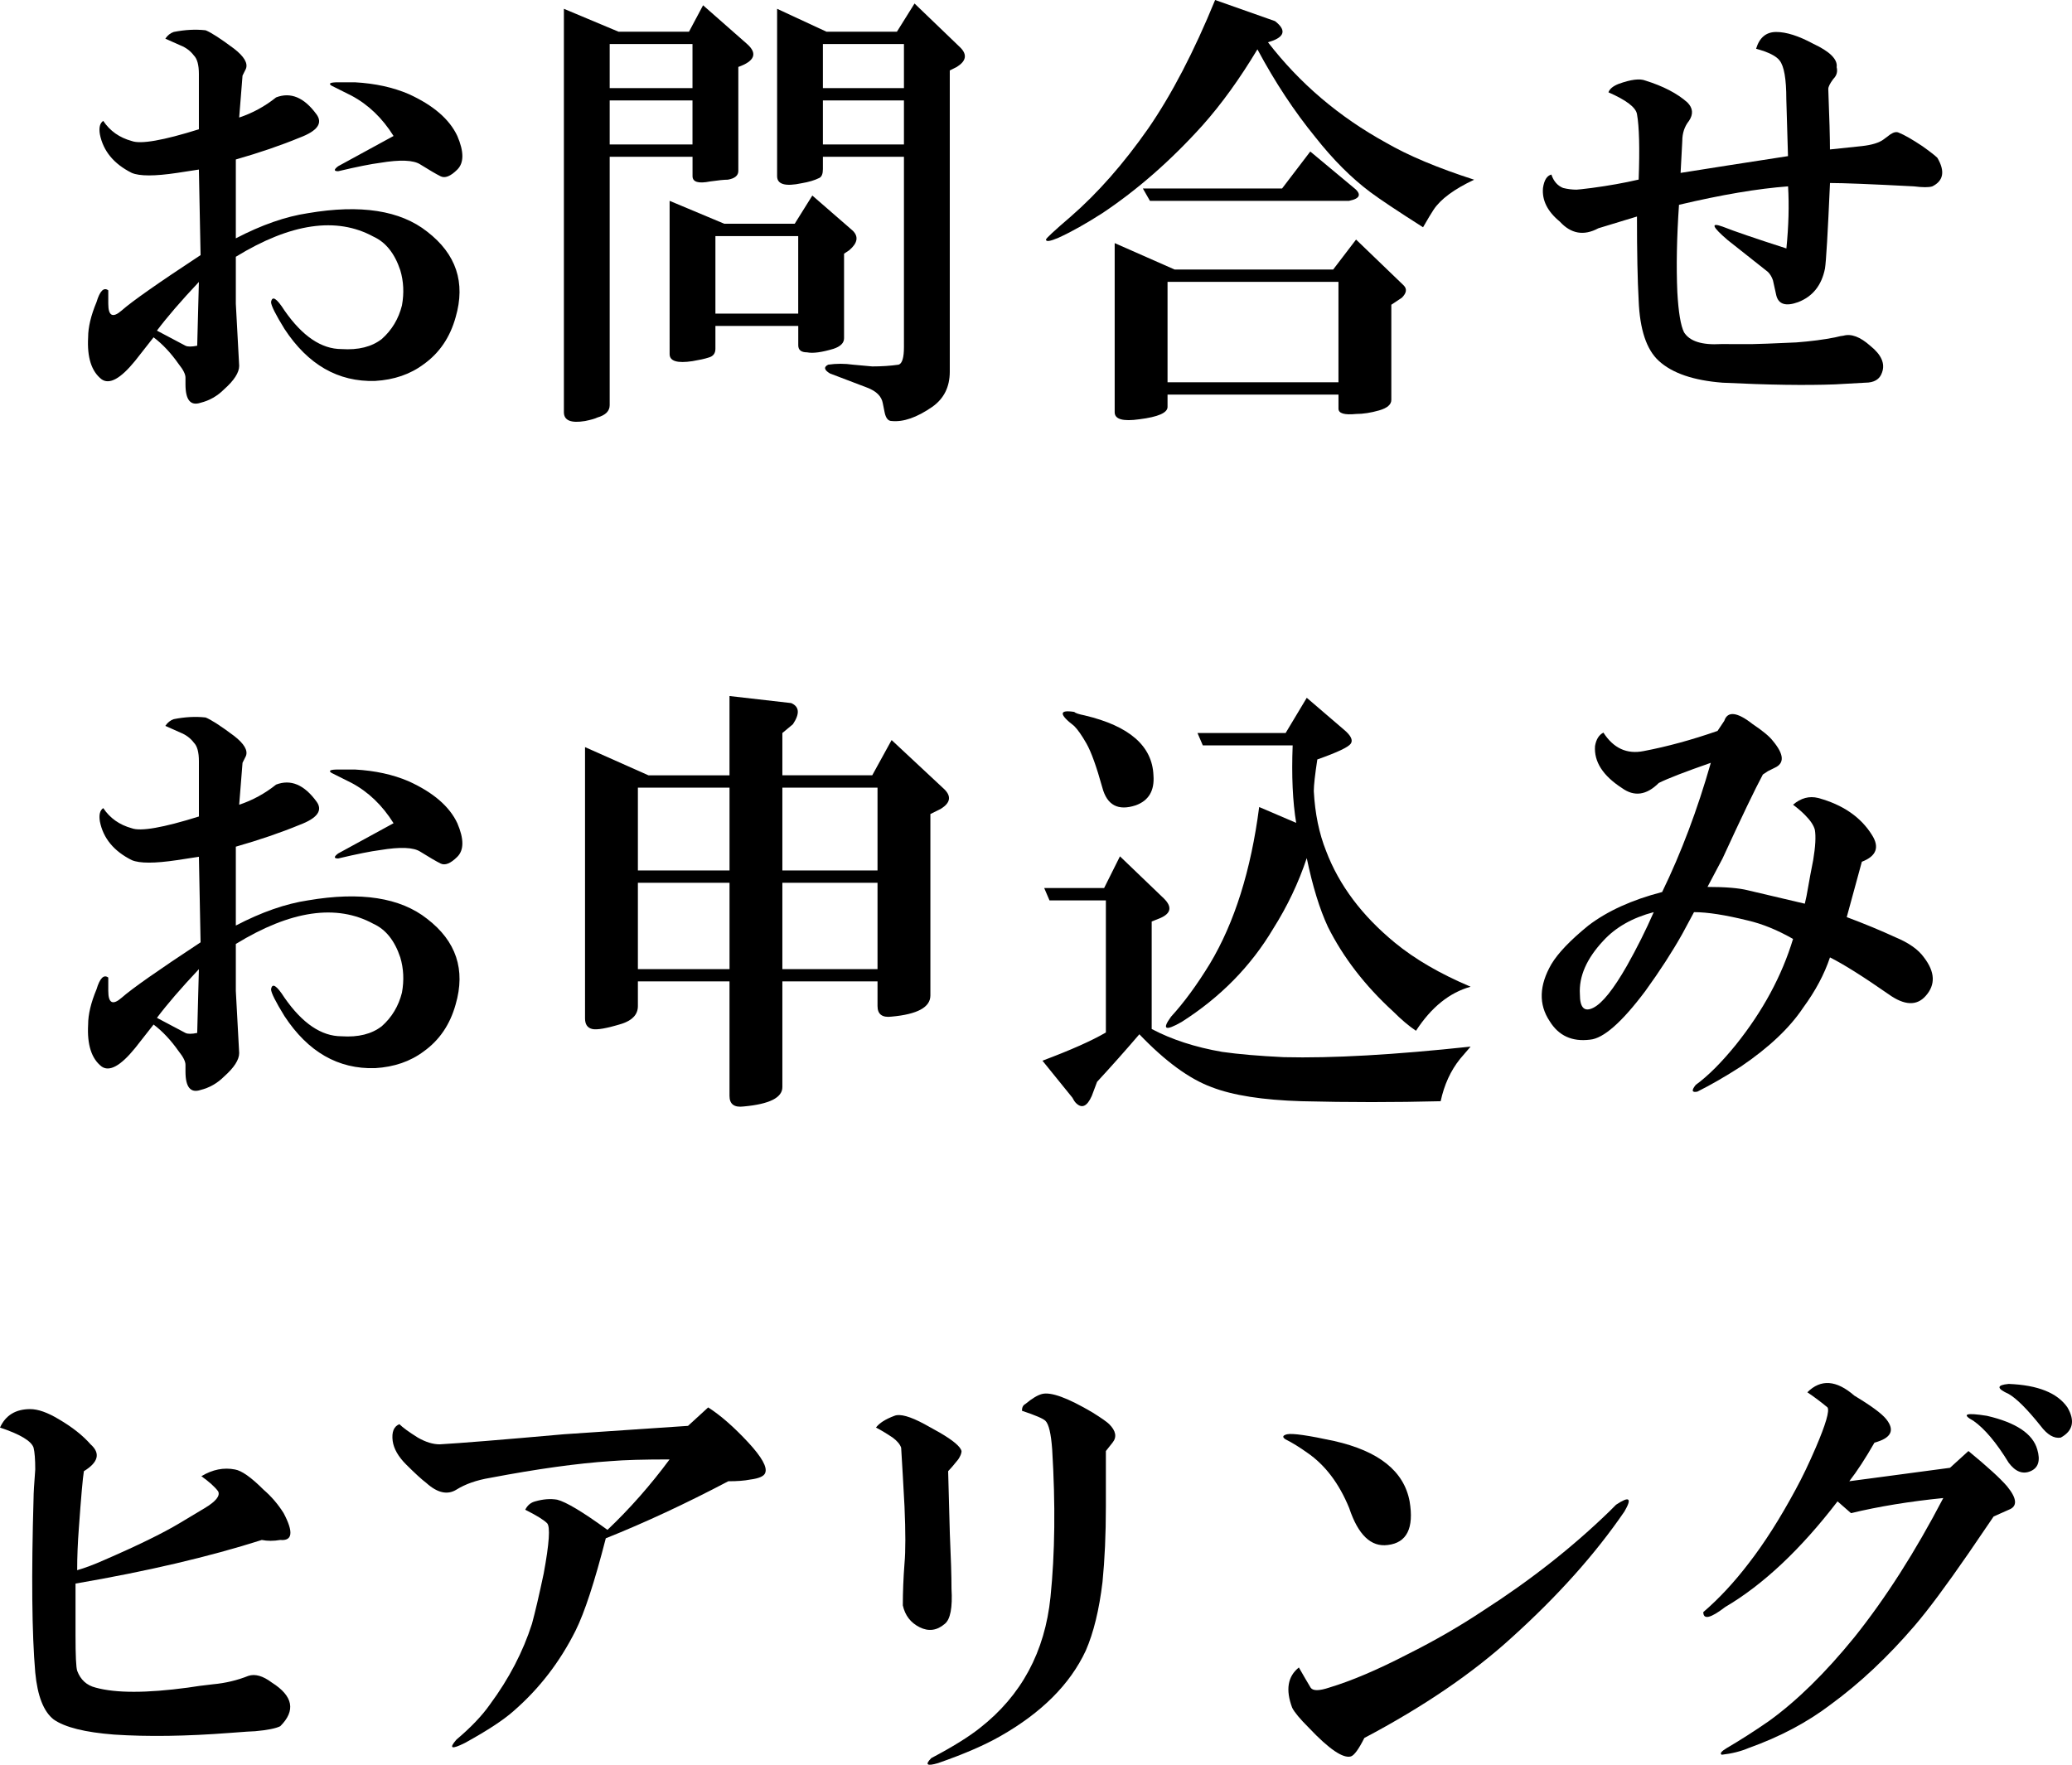
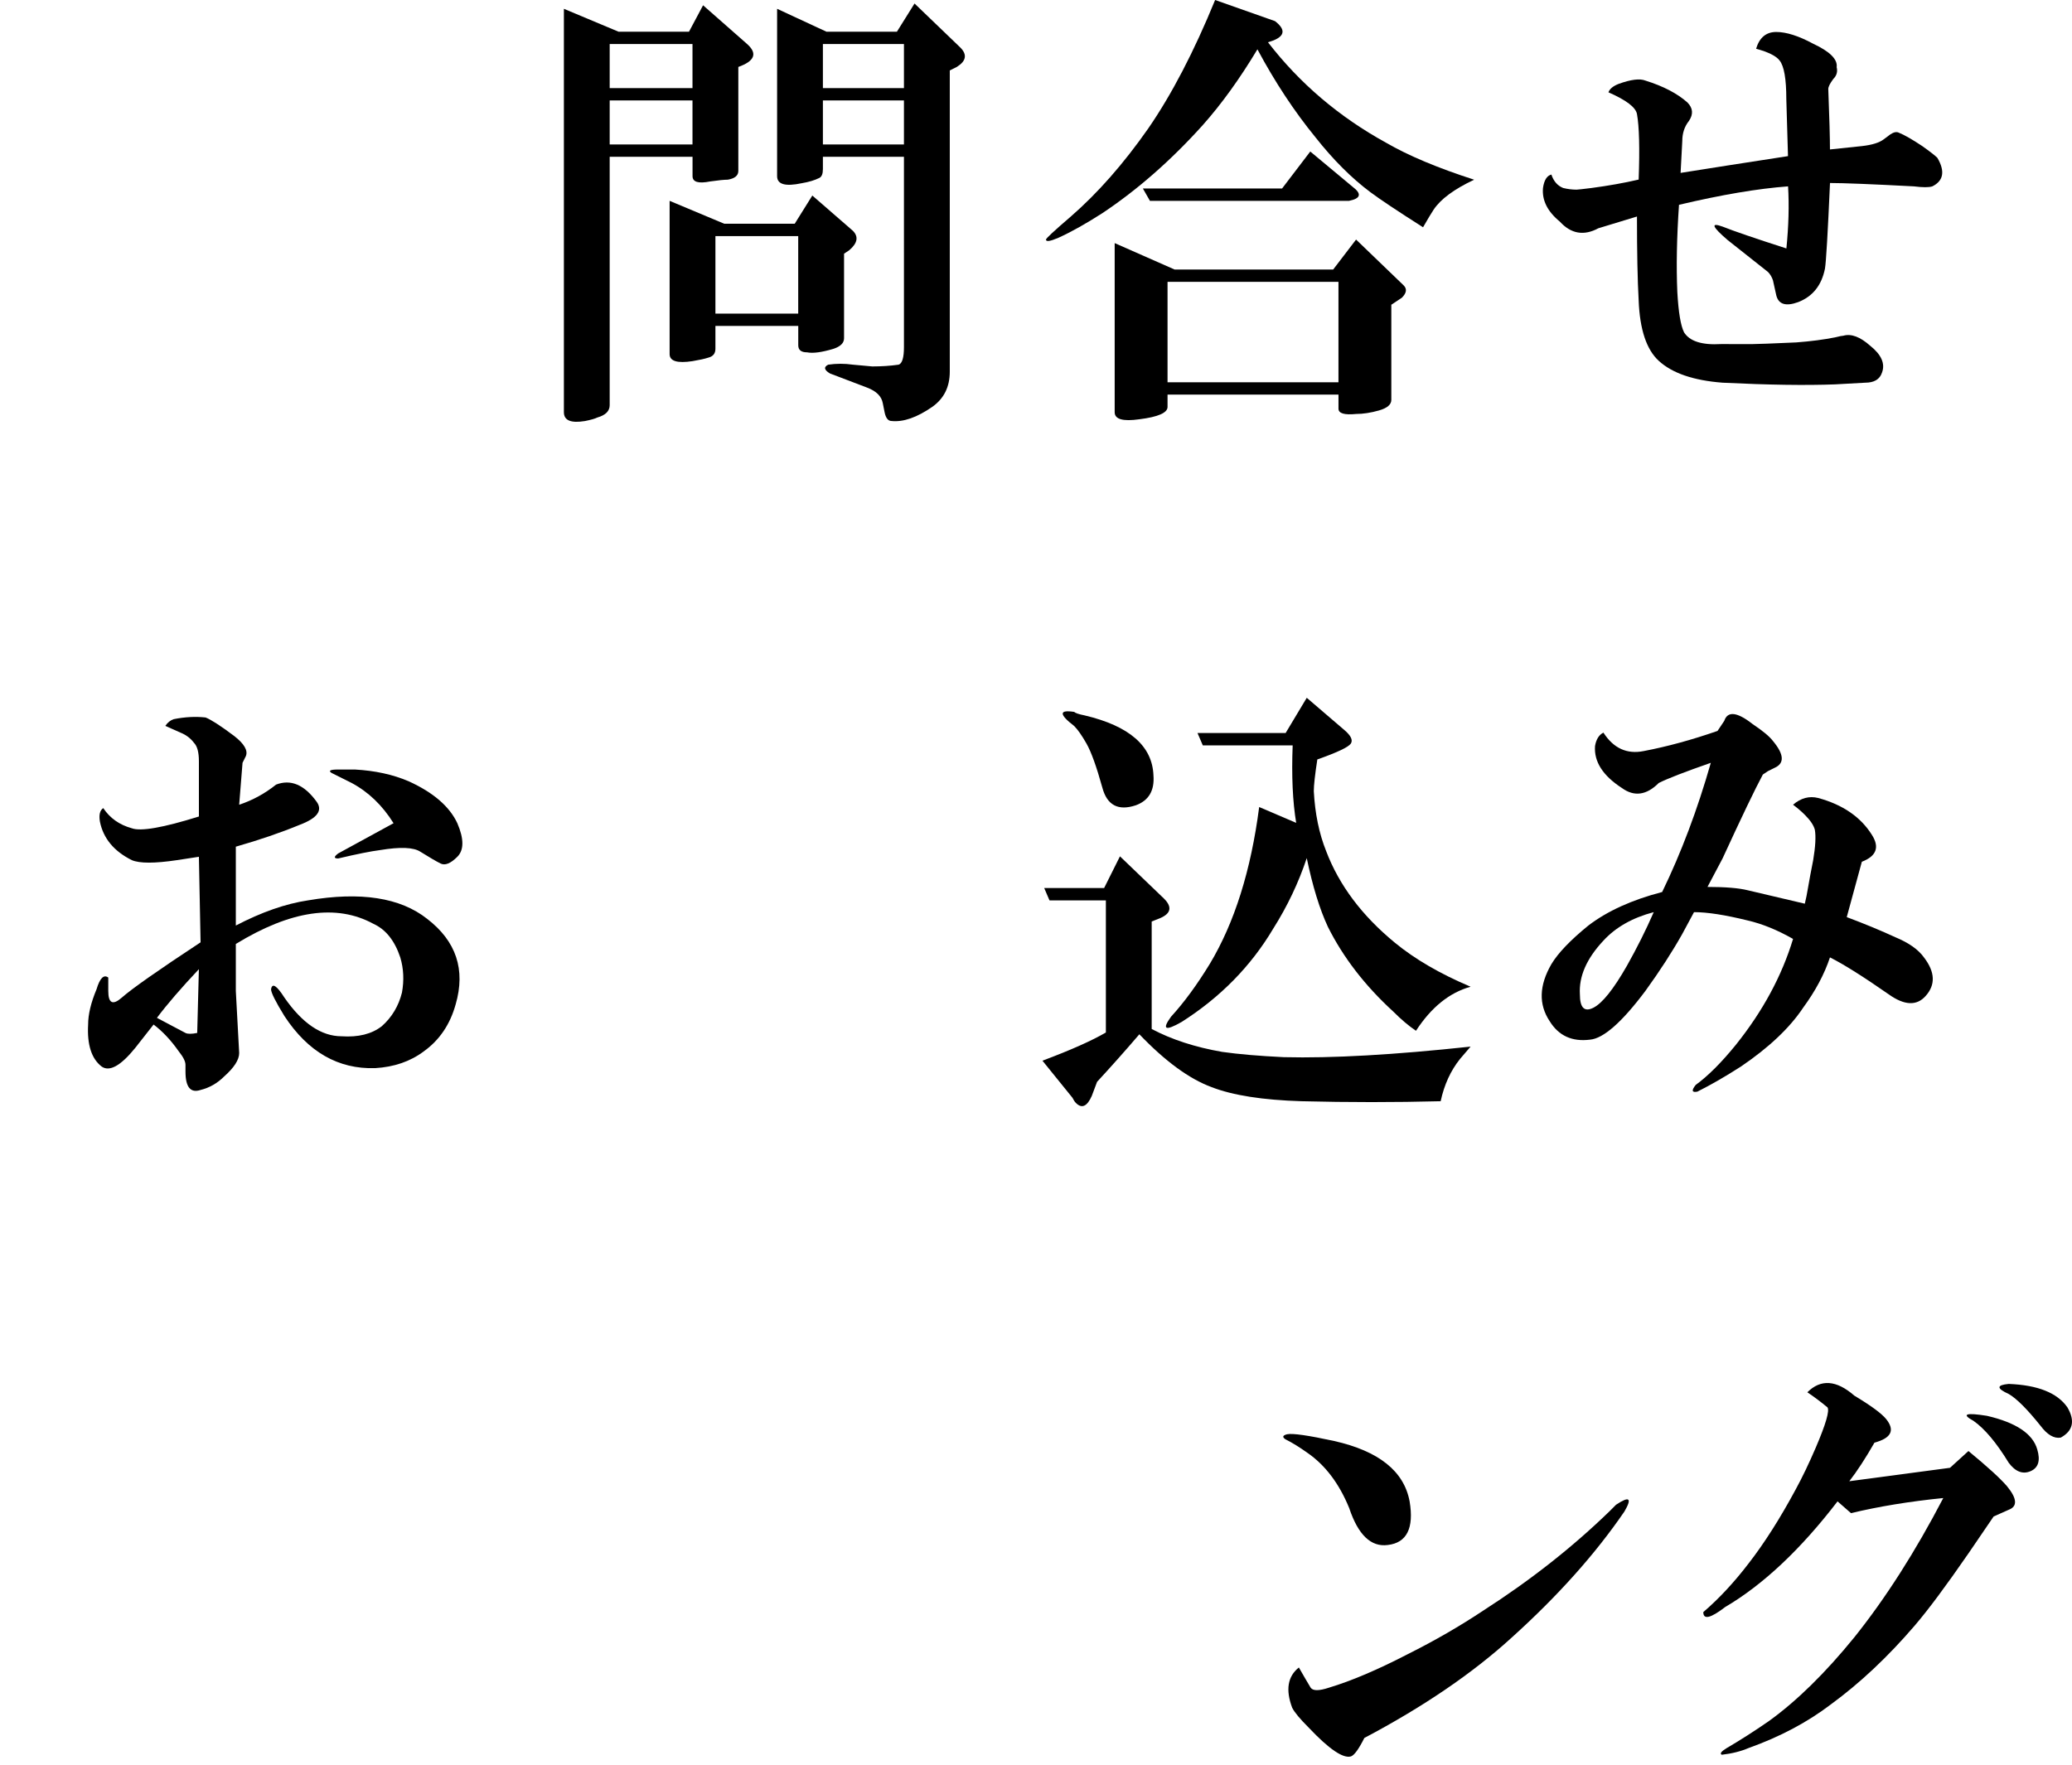
<svg xmlns="http://www.w3.org/2000/svg" version="1.1" id="img-step01-title-ol" width="96.462" height="82.176" viewBox="0 0 96.462 82.176" style="overflow:visible;enable-background:new 0 0 96.462 82.176;" xml:space="preserve">
  <g>
-     <path d="M7.15,15.707l-0.859,1.094c-0.677,0.833-1.198,1.12-1.563,0.859c-0.469-0.365-0.677-1.016-0.625-1.953   c0-0.469,0.13-1.016,0.391-1.641c0.156-0.521,0.338-0.703,0.547-0.547v0.625c0,0.573,0.208,0.677,0.625,0.313   c0.469-0.417,1.693-1.276,3.672-2.578L9.259,7.895L8.244,8.051c-1.042,0.156-1.745,0.156-2.109,0   C5.301,7.634,4.806,7.035,4.65,6.254c-0.052-0.313,0-0.521,0.156-0.625C5.119,6.098,5.562,6.41,6.134,6.566   C6.551,6.723,7.593,6.541,9.259,6.02V3.441c0-0.417-0.078-0.703-0.234-0.859C8.869,2.374,8.66,2.217,8.4,2.113L7.697,1.801   c0.104-0.156,0.234-0.26,0.391-0.313c0.521-0.104,1.016-0.13,1.484-0.078c0.26,0.104,0.703,0.391,1.328,0.859   c0.469,0.365,0.651,0.677,0.547,0.938L11.291,3.52l-0.156,1.953c0.625-0.208,1.198-0.521,1.719-0.938   c0.677-0.26,1.302,0,1.875,0.781c0.313,0.417,0.052,0.781-0.781,1.094c-0.885,0.365-1.875,0.703-2.969,1.016v3.672   c1.198-0.625,2.318-1.016,3.359-1.172c2.448-0.417,4.297-0.13,5.547,0.859c1.354,1.042,1.797,2.37,1.328,3.984   c-0.26,0.938-0.755,1.667-1.484,2.188c-0.625,0.469-1.38,0.729-2.266,0.781c-1.719,0.052-3.125-0.755-4.219-2.422   c-0.417-0.677-0.625-1.094-0.625-1.25c0.052-0.313,0.26-0.182,0.625,0.391c0.833,1.198,1.719,1.797,2.656,1.797   c0.781,0.052,1.406-0.104,1.875-0.469c0.469-0.417,0.781-0.938,0.938-1.563c0.104-0.573,0.078-1.12-0.078-1.641   c-0.26-0.781-0.677-1.302-1.25-1.563c-1.719-0.938-3.854-0.625-6.406,0.938v2.188l0.156,2.891c0,0.313-0.234,0.677-0.703,1.094   c-0.313,0.313-0.677,0.521-1.094,0.625c-0.469,0.156-0.703-0.13-0.703-0.859v-0.313c0-0.156-0.104-0.365-0.313-0.625   C7.957,16.436,7.566,16.02,7.15,15.707z M7.306,15.395l1.328,0.703c0.104,0.052,0.287,0.052,0.547,0l0.078-2.969   C8.426,14.014,7.775,14.77,7.306,15.395z M18.322,6.332c-0.521-0.833-1.172-1.458-1.953-1.875l-0.938-0.469   c-0.156-0.104-0.052-0.156,0.313-0.156h0.781c0.938,0.052,1.771,0.234,2.5,0.547c1.146,0.521,1.901,1.172,2.266,1.953   c0.313,0.729,0.313,1.25,0,1.563s-0.573,0.417-0.781,0.313S19.988,7.92,19.572,7.66c-0.313-0.208-0.938-0.234-1.875-0.078   c-0.417,0.052-1.068,0.182-1.953,0.391c-0.208,0-0.208-0.078,0-0.234L18.322,6.332z" />
    <path d="M28.384,7.301v11.566c0,0.273-0.191,0.465-0.574,0.574c-0.109,0.055-0.301,0.109-0.574,0.164   c-0.656,0.109-0.984-0.027-0.984-0.41V0.41l2.543,1.066h3.281l0.656-1.23l2.051,1.805c0.492,0.438,0.355,0.793-0.41,1.066v4.84   c0,0.219-0.164,0.355-0.492,0.41c-0.164,0-0.438,0.027-0.82,0.082c-0.547,0.109-0.82,0.027-0.82-0.246V7.301H28.384z M28.384,2.051   v2.051h3.855V2.051H28.384z M28.384,6.727h3.855V4.676h-3.855V6.727z M33.306,15.176v1.066c0,0.219-0.109,0.355-0.328,0.41   c-0.164,0.055-0.41,0.109-0.738,0.164c-0.711,0.109-1.066,0-1.066-0.328V9.352l2.543,1.066h3.281l0.82-1.313l1.887,1.641   c0.273,0.273,0.219,0.574-0.164,0.902l-0.246,0.164v3.938c0,0.219-0.164,0.383-0.492,0.492c-0.547,0.164-0.957,0.219-1.23,0.164   c-0.273,0-0.41-0.109-0.41-0.328v-0.902H33.306z M33.306,14.602h3.855v-3.609h-3.855V14.602z M38.31,7.301v0.574   c0,0.219-0.055,0.355-0.164,0.41c-0.219,0.109-0.492,0.191-0.82,0.246c-0.766,0.164-1.148,0.055-1.148-0.328V0.41l2.297,1.066   h3.281l0.82-1.313l2.133,2.051c0.328,0.328,0.273,0.629-0.164,0.902l-0.328,0.164v14.027c0,0.711-0.273,1.258-0.82,1.641   c-0.711,0.492-1.34,0.711-1.887,0.656c-0.164,0-0.273-0.137-0.328-0.41l-0.082-0.41c-0.055-0.328-0.301-0.574-0.738-0.738   l-1.723-0.656c-0.273-0.164-0.301-0.301-0.082-0.41c0.383-0.055,0.766-0.055,1.148,0l0.902,0.082c0.438,0,0.848-0.027,1.23-0.082   c0.164-0.055,0.246-0.328,0.246-0.82V7.301H38.31z M38.31,4.102h3.773V2.051H38.31V4.102z M38.31,6.727h3.773V4.676H38.31V6.727z" />
    <path d="M59.031,1.969c1.477,1.914,3.309,3.473,5.496,4.676c1.039,0.602,2.406,1.176,4.102,1.723   c-0.93,0.438-1.559,0.902-1.887,1.395c-0.109,0.164-0.273,0.438-0.492,0.82c-1.203-0.766-2.023-1.313-2.461-1.641   c-0.875-0.656-1.723-1.504-2.543-2.543c-0.984-1.203-1.887-2.57-2.707-4.102c-0.82,1.367-1.668,2.543-2.543,3.527   c-1.477,1.641-3.035,3.008-4.676,4.102c-0.766,0.492-1.449,0.875-2.051,1.148c-0.383,0.164-0.574,0.191-0.574,0.082   c0-0.055,0.383-0.41,1.148-1.066c1.258-1.094,2.461-2.461,3.609-4.102C54.547,4.402,55.586,2.406,56.57,0l2.789,0.984   c0.492,0.383,0.465,0.684-0.082,0.902L59.031,1.969z M54.355,18.375v0.574c0,0.273-0.438,0.465-1.313,0.574   c-0.766,0.109-1.148,0-1.148-0.328V11.32l2.789,1.23h7.383l1.066-1.395l2.215,2.133c0.164,0.164,0.137,0.355-0.082,0.574   l-0.492,0.328v4.43c0,0.219-0.191,0.383-0.574,0.492s-0.738,0.164-1.066,0.164c-0.547,0.055-0.82-0.027-0.82-0.246v-0.656H54.355z    M53.207,8.777h6.48L61,7.055l1.969,1.641c0.438,0.328,0.383,0.547-0.164,0.656h-9.27L53.207,8.777z M54.355,13.125v4.676h7.957   v-4.676H54.355z" />
    <path d="M76.209,10.082l-1.797,0.547c-0.677,0.365-1.275,0.26-1.797-0.313c-0.572-0.469-0.833-0.99-0.781-1.563   c0.053-0.365,0.183-0.573,0.391-0.625c0.104,0.313,0.287,0.521,0.547,0.625c0.209,0.052,0.417,0.078,0.625,0.078   c0.053,0,0.287-0.026,0.703-0.078c0.781-0.104,1.511-0.234,2.188-0.391c0.053-1.458,0.026-2.474-0.078-3.047   c-0.052-0.313-0.494-0.651-1.328-1.016c0.053-0.156,0.209-0.287,0.469-0.391c0.573-0.208,0.99-0.26,1.25-0.156   c0.834,0.26,1.484,0.599,1.953,1.016c0.261,0.26,0.287,0.547,0.078,0.859c-0.208,0.26-0.313,0.573-0.313,0.938L78.24,8.051   c1.303-0.208,2.969-0.469,5-0.781l-0.078-2.656c0-0.938-0.104-1.537-0.313-1.797c-0.156-0.208-0.521-0.391-1.094-0.547   c0.156-0.521,0.469-0.781,0.938-0.781s1.042,0.182,1.719,0.547c0.781,0.365,1.146,0.729,1.094,1.094   c0.053,0.208,0,0.391-0.156,0.547c-0.156,0.208-0.234,0.365-0.234,0.469c0.053,1.354,0.078,2.292,0.078,2.813l1.484-0.156   c0.469-0.052,0.808-0.156,1.016-0.313l0.313-0.234c0.156-0.104,0.287-0.13,0.391-0.078c0.261,0.104,0.625,0.313,1.094,0.625   c0.365,0.26,0.6,0.443,0.703,0.547c0.365,0.625,0.287,1.068-0.234,1.328c-0.156,0.052-0.442,0.052-0.859,0   c-1.979-0.104-3.281-0.156-3.906-0.156c-0.104,2.344-0.182,3.672-0.234,3.984c-0.156,0.781-0.572,1.302-1.25,1.563   c-0.572,0.208-0.911,0.104-1.016-0.313l-0.156-0.703c-0.052-0.156-0.13-0.287-0.234-0.391l-1.875-1.484   c-0.729-0.625-0.807-0.833-0.234-0.625c0.521,0.208,1.511,0.547,2.969,1.016c0.104-1.042,0.131-2.005,0.078-2.891   c-1.406,0.104-3.099,0.391-5.078,0.859c-0.104,1.51-0.13,2.865-0.078,4.063c0.053,0.938,0.156,1.563,0.313,1.875   c0.261,0.417,0.834,0.599,1.719,0.547H81.6c0.209,0,0.886-0.026,2.031-0.078c0.678-0.052,1.276-0.13,1.797-0.234   c0.209-0.052,0.339-0.078,0.391-0.078c0.365-0.104,0.781,0.052,1.25,0.469c0.521,0.417,0.703,0.833,0.547,1.25   c-0.104,0.313-0.364,0.469-0.781,0.469l-1.406,0.078c-1.354,0.052-3.099,0.026-5.234-0.078c-1.354-0.104-2.344-0.443-2.969-1.016   c-0.572-0.521-0.885-1.458-0.938-2.813C76.235,13.051,76.209,11.749,76.209,10.082z" />
    <path d="M7.15,47.707l-0.859,1.094c-0.677,0.834-1.198,1.119-1.563,0.859c-0.469-0.365-0.677-1.016-0.625-1.953   c0-0.469,0.13-1.016,0.391-1.641c0.156-0.521,0.338-0.703,0.547-0.547v0.625c0,0.572,0.208,0.678,0.625,0.313   c0.469-0.416,1.693-1.275,3.672-2.578l-0.078-3.984l-1.016,0.156c-1.042,0.156-1.745,0.156-2.109,0   c-0.833-0.417-1.328-1.016-1.484-1.797c-0.052-0.313,0-0.521,0.156-0.625c0.313,0.469,0.755,0.781,1.328,0.938   c0.417,0.156,1.458-0.026,3.125-0.547v-2.578c0-0.417-0.078-0.703-0.234-0.859C8.869,34.374,8.66,34.217,8.4,34.113l-0.703-0.313   c0.104-0.156,0.234-0.26,0.391-0.313c0.521-0.104,1.016-0.13,1.484-0.078c0.26,0.104,0.703,0.391,1.328,0.859   c0.469,0.365,0.651,0.677,0.547,0.938l-0.156,0.313l-0.156,1.953c0.625-0.208,1.198-0.521,1.719-0.938   c0.677-0.26,1.302,0,1.875,0.781c0.313,0.417,0.052,0.781-0.781,1.094c-0.885,0.365-1.875,0.703-2.969,1.016v3.672   c1.198-0.625,2.318-1.016,3.359-1.172c2.448-0.417,4.297-0.13,5.547,0.859c1.354,1.041,1.797,2.369,1.328,3.984   c-0.26,0.938-0.755,1.666-1.484,2.188c-0.625,0.469-1.38,0.729-2.266,0.781c-1.719,0.053-3.125-0.756-4.219-2.422   c-0.417-0.678-0.625-1.094-0.625-1.25c0.052-0.313,0.26-0.182,0.625,0.391c0.833,1.197,1.719,1.797,2.656,1.797   c0.781,0.053,1.406-0.104,1.875-0.469c0.469-0.416,0.781-0.938,0.938-1.563c0.104-0.572,0.078-1.119-0.078-1.641   c-0.26-0.781-0.677-1.303-1.25-1.563c-1.719-0.938-3.854-0.625-6.406,0.938v2.188l0.156,2.891c0,0.313-0.234,0.678-0.703,1.094   c-0.313,0.313-0.677,0.521-1.094,0.625c-0.469,0.156-0.703-0.131-0.703-0.859v-0.313c0-0.156-0.104-0.365-0.313-0.625   C7.957,48.436,7.566,48.02,7.15,47.707z M7.306,47.395l1.328,0.703c0.104,0.053,0.287,0.053,0.547,0l0.078-2.969   C8.426,46.014,7.775,46.77,7.306,47.395z M18.322,38.332c-0.521-0.833-1.172-1.458-1.953-1.875l-0.938-0.469   c-0.156-0.104-0.052-0.156,0.313-0.156h0.781c0.938,0.052,1.771,0.234,2.5,0.547c1.146,0.521,1.901,1.172,2.266,1.953   c0.313,0.729,0.313,1.25,0,1.563s-0.573,0.417-0.781,0.313s-0.521-0.287-0.938-0.547c-0.313-0.208-0.938-0.234-1.875-0.078   c-0.417,0.052-1.068,0.182-1.953,0.391c-0.208,0-0.208-0.078,0-0.234L18.322,38.332z" />
-     <path d="M29.697,45.699v1.148c0,0.383-0.246,0.656-0.738,0.82c-0.711,0.219-1.176,0.301-1.395,0.246s-0.328-0.219-0.328-0.492   V34.789l2.953,1.313h3.773V32.41l2.871,0.328c0.383,0.164,0.41,0.492,0.082,0.984l-0.492,0.41v1.969h4.184l0.902-1.641l2.461,2.297   c0.328,0.328,0.273,0.629-0.164,0.902l-0.492,0.246v8.449c0,0.547-0.602,0.875-1.805,0.984c-0.438,0.055-0.656-0.109-0.656-0.492   v-1.148h-4.43v4.922c0,0.492-0.602,0.793-1.805,0.902c-0.438,0.055-0.656-0.109-0.656-0.492v-5.332H29.697z M29.697,40.531h4.266   v-3.855h-4.266V40.531z M29.697,41.105v4.02h4.266v-4.02H29.697z M36.423,40.531h4.43v-3.855h-4.43V40.531z M36.423,41.105v4.02   h4.43v-4.02H36.423z" />
    <path d="M53.617,47.914c0.93,0.492,2.023,0.848,3.281,1.066c0.766,0.109,1.723,0.191,2.871,0.246   c2.242,0.055,5.141-0.109,8.695-0.492l-0.492,0.574c-0.438,0.547-0.738,1.203-0.902,1.969c-2.133,0.055-4.293,0.055-6.48,0   c-1.805-0.055-3.199-0.273-4.184-0.656c-1.039-0.383-2.16-1.203-3.363-2.461c-0.656,0.766-1.313,1.504-1.969,2.215l-0.246,0.656   c-0.219,0.492-0.465,0.602-0.738,0.328c-0.055-0.055-0.109-0.137-0.164-0.246l-1.395-1.723c1.313-0.492,2.297-0.93,2.953-1.313   v-6.152h-2.625l-0.246-0.574h2.789l0.738-1.477l2.051,1.969c0.383,0.383,0.328,0.684-0.164,0.902l-0.41,0.164V47.914z    M51.32,36.676c-0.273-0.984-0.52-1.668-0.738-2.051s-0.41-0.656-0.574-0.82c-0.711-0.547-0.711-0.766,0-0.656   c0.055,0.055,0.219,0.109,0.492,0.164c2.078,0.492,3.145,1.422,3.199,2.789c0.055,0.711-0.219,1.176-0.82,1.395   C52.059,37.77,51.539,37.496,51.32,36.676z M60.836,39.957c-0.383,1.148-0.902,2.242-1.559,3.281   c-1.039,1.75-2.461,3.199-4.266,4.348c-0.766,0.438-0.93,0.355-0.492-0.246c0.602-0.656,1.203-1.477,1.805-2.461   c1.148-1.914,1.914-4.348,2.297-7.301l1.723,0.738c-0.164-0.984-0.219-2.188-0.164-3.609h-4.184l-0.246-0.574h4.102l0.984-1.641   l1.723,1.477c0.328,0.273,0.438,0.492,0.328,0.656s-0.629,0.41-1.559,0.738c-0.109,0.711-0.164,1.203-0.164,1.477   c0.055,1.039,0.246,1.969,0.574,2.789c0.602,1.586,1.668,3.008,3.199,4.266c0.93,0.766,2.105,1.449,3.527,2.051   c-0.984,0.273-1.832,0.957-2.543,2.051c-0.328-0.219-0.684-0.52-1.066-0.902c-1.313-1.203-2.324-2.516-3.035-3.938   C61.438,42.336,61.109,41.27,60.836,39.957z" />
    <path d="M78.865,42.473l-0.547,1.016c-0.469,0.834-1.041,1.719-1.719,2.656c-1.094,1.459-1.953,2.213-2.578,2.266   c-0.833,0.104-1.458-0.182-1.875-0.859c-0.521-0.781-0.494-1.666,0.078-2.656c0.313-0.521,0.886-1.119,1.719-1.797   c0.886-0.677,2.031-1.198,3.438-1.563c0.886-1.823,1.641-3.828,2.266-6.016c-1.197,0.417-2.005,0.729-2.422,0.938   c-0.572,0.573-1.146,0.651-1.719,0.234c-0.885-0.573-1.302-1.224-1.25-1.953c0.053-0.313,0.183-0.521,0.391-0.625   c0.469,0.729,1.094,1.016,1.875,0.859c1.094-0.208,2.24-0.521,3.438-0.938c0.104-0.156,0.209-0.313,0.313-0.469   c0.156-0.469,0.6-0.417,1.328,0.156c0.469,0.313,0.781,0.573,0.938,0.781c0.521,0.625,0.547,1.042,0.078,1.25l-0.313,0.156   l-0.234,0.156c-0.364,0.677-0.989,1.979-1.875,3.906l-0.703,1.328c0.834,0,1.459,0.052,1.875,0.156   c0.678,0.156,1.563,0.365,2.656,0.625c0.053-0.208,0.104-0.469,0.156-0.781c0.053-0.313,0.131-0.729,0.234-1.25   c0.104-0.625,0.131-1.094,0.078-1.406c-0.052-0.208-0.208-0.443-0.469-0.703c-0.156-0.156-0.338-0.313-0.547-0.469   c0.365-0.313,0.756-0.417,1.172-0.313c1.146,0.313,1.979,0.885,2.5,1.719c0.365,0.573,0.209,0.99-0.469,1.25l-0.703,2.578   c0.834,0.313,1.589,0.625,2.266,0.938c0.625,0.26,1.068,0.572,1.328,0.938c0.521,0.678,0.547,1.275,0.078,1.797   c-0.416,0.469-0.989,0.443-1.719-0.078c-1.197-0.834-2.109-1.406-2.734-1.719c-0.26,0.781-0.677,1.563-1.25,2.344   c-0.625,0.938-1.588,1.85-2.891,2.734c-0.729,0.469-1.406,0.859-2.031,1.172c-0.26,0.053-0.286-0.053-0.078-0.313   c0.573-0.416,1.198-1.041,1.875-1.875c1.25-1.563,2.136-3.203,2.656-4.922c-0.729-0.416-1.432-0.703-2.109-0.859   C80.324,42.604,79.49,42.473,78.865,42.473z M76.99,42.473c-0.989,0.26-1.771,0.703-2.344,1.328   c-0.781,0.834-1.146,1.666-1.094,2.5c0,0.625,0.209,0.834,0.625,0.625c0.417-0.209,0.938-0.859,1.563-1.953   C76.209,44.139,76.626,43.307,76.99,42.473z" />
-     <path d="M3.516,73.738v2.422c0,0.938,0.026,1.484,0.078,1.641c0.156,0.416,0.442,0.678,0.859,0.781c0.938,0.26,2.37,0.26,4.297,0   c0.313-0.053,0.703-0.104,1.172-0.156c0.573-0.053,1.12-0.182,1.641-0.391c0.313-0.104,0.677,0,1.094,0.313   c0.989,0.625,1.12,1.303,0.391,2.031c-0.208,0.104-0.599,0.182-1.172,0.234c-0.104,0-0.495,0.025-1.172,0.078   c-2.031,0.156-3.828,0.182-5.391,0.078c-1.354-0.104-2.292-0.338-2.813-0.703c-0.469-0.365-0.755-1.094-0.859-2.188   c-0.156-1.822-0.183-4.531-0.078-8.125c0-0.209,0.026-0.65,0.078-1.328c0-0.469-0.026-0.807-0.078-1.016   C1.458,67.098,0.938,66.785,0,66.473c0.26-0.572,0.729-0.859,1.406-0.859c0.364,0,0.807,0.156,1.328,0.469   c0.625,0.365,1.12,0.756,1.484,1.172c0.469,0.416,0.364,0.834-0.313,1.25c-0.052,0.313-0.13,1.197-0.234,2.656   c-0.052,0.678-0.078,1.328-0.078,1.953c0.364-0.104,0.781-0.26,1.25-0.469c1.563-0.678,2.734-1.25,3.516-1.719l1.172-0.703   c0.521-0.313,0.729-0.572,0.625-0.781C10,69.232,9.739,68.998,9.375,68.738c0.521-0.313,1.042-0.416,1.563-0.313   c0.313,0.053,0.755,0.365,1.328,0.938c0.364,0.313,0.677,0.678,0.938,1.094c0.469,0.885,0.417,1.303-0.156,1.25   c-0.313,0.053-0.599,0.053-0.859,0C9.739,72.488,6.849,73.166,3.516,73.738z" />
-     <path d="M31.172,67.957c-1.198,0-2.109,0.025-2.734,0.078C26.875,68.139,25,68.4,22.813,68.816   c-0.625,0.104-1.146,0.287-1.563,0.547c-0.417,0.26-0.886,0.156-1.406-0.313c-0.208-0.156-0.521-0.443-0.938-0.859   c-0.365-0.365-0.573-0.729-0.625-1.094c-0.052-0.416,0.052-0.678,0.313-0.781c0.156,0.156,0.442,0.365,0.859,0.625   c0.364,0.209,0.703,0.313,1.016,0.313c0.938-0.053,2.864-0.209,5.781-0.469l5.781-0.391l0.938-0.859   c0.573,0.365,1.198,0.912,1.875,1.641c0.625,0.678,0.885,1.146,0.781,1.406c-0.052,0.156-0.287,0.26-0.703,0.313   c-0.261,0.053-0.599,0.078-1.016,0.078c-1.979,1.041-3.88,1.928-5.703,2.656c-0.521,2.031-0.99,3.463-1.406,4.297   c-0.729,1.459-1.693,2.709-2.891,3.75c-0.469,0.416-1.224,0.912-2.266,1.484c-0.625,0.313-0.755,0.26-0.391-0.156   c0.677-0.572,1.198-1.119,1.563-1.641c0.885-1.197,1.536-2.447,1.953-3.75c0.156-0.572,0.338-1.354,0.547-2.344   c0.26-1.406,0.313-2.188,0.156-2.344s-0.495-0.365-1.016-0.625c0.104-0.209,0.26-0.338,0.469-0.391   c0.364-0.104,0.703-0.131,1.016-0.078c0.417,0.104,1.198,0.572,2.344,1.406C29.323,70.248,30.286,69.154,31.172,67.957z" />
-     <path d="M44.141,68.504l0.078,2.891c0.052,1.146,0.078,2.006,0.078,2.578c0.052,0.885-0.052,1.432-0.313,1.641   c-0.365,0.313-0.755,0.365-1.172,0.156c-0.417-0.209-0.677-0.547-0.781-1.016c0-0.625,0.026-1.275,0.078-1.953   c0.052-0.572,0.052-1.459,0-2.656c-0.052-0.99-0.104-1.9-0.156-2.734c-0.052-0.156-0.183-0.313-0.391-0.469   c-0.313-0.209-0.573-0.365-0.781-0.469c0.156-0.209,0.442-0.391,0.859-0.547c0.26-0.104,0.729,0.025,1.406,0.391l0.703,0.391   c0.625,0.365,0.963,0.65,1.016,0.859c0,0.104-0.052,0.234-0.156,0.391C44.401,68.217,44.245,68.4,44.141,68.504z M51.484,67.566   v2.578c0,1.303-0.053,2.475-0.156,3.516c-0.156,1.303-0.417,2.369-0.781,3.203c-0.729,1.563-2.058,2.891-3.984,3.984   c-0.729,0.416-1.693,0.834-2.891,1.25c-0.521,0.156-0.625,0.078-0.313-0.234c0.989-0.521,1.745-0.99,2.266-1.406   c1.927-1.51,3.021-3.541,3.281-6.094c0.208-2.031,0.234-4.322,0.078-6.875c-0.053-0.729-0.156-1.172-0.313-1.328   c-0.104-0.104-0.469-0.26-1.094-0.469c0-0.156,0.052-0.26,0.156-0.313c0.313-0.26,0.572-0.416,0.781-0.469   c0.416-0.104,1.197,0.182,2.344,0.859c0.416,0.26,0.677,0.443,0.781,0.547c0.313,0.313,0.364,0.6,0.156,0.859L51.484,67.566z" />
    <path d="M64.609,71.941c-0.781,0.104-1.381-0.469-1.797-1.719c-0.469-1.146-1.12-2.006-1.953-2.578   c-0.365-0.26-0.703-0.469-1.016-0.625c-0.156-0.104-0.131-0.182,0.078-0.234c0.26-0.053,0.989,0.053,2.188,0.313   c2.083,0.469,3.255,1.406,3.516,2.813C65.833,71.16,65.494,71.838,64.609,71.941z M60.469,77.645   c0.208,0.365,0.391,0.678,0.547,0.938c0.104,0.156,0.391,0.156,0.859,0c1.041-0.313,2.266-0.834,3.672-1.563   c1.25-0.625,2.422-1.303,3.516-2.031c2.188-1.406,4.141-2.943,5.859-4.609c0.052-0.053,0.156-0.156,0.313-0.313   c0.625-0.416,0.755-0.313,0.391,0.313c-1.354,1.979-3.1,3.932-5.234,5.859c-1.823,1.666-4.115,3.229-6.875,4.688   c-0.261,0.521-0.469,0.807-0.625,0.859c-0.365,0.104-1.016-0.338-1.953-1.328c-0.417-0.416-0.678-0.729-0.781-0.938   C59.844,78.686,59.947,78.061,60.469,77.645z" />
    <path d="M85.547,69.91c-1.719,2.24-3.464,3.881-5.234,4.922c-0.678,0.521-1.016,0.6-1.016,0.234   c0.729-0.625,1.432-1.381,2.109-2.266c0.729-0.938,1.458-2.084,2.188-3.438c0.313-0.572,0.625-1.225,0.938-1.953   c0.469-1.094,0.65-1.719,0.547-1.875c-0.313-0.26-0.625-0.494-0.938-0.703c0.625-0.625,1.354-0.572,2.188,0.156   c0.781,0.469,1.275,0.834,1.484,1.094c0.416,0.521,0.234,0.885-0.547,1.094c-0.417,0.729-0.808,1.328-1.172,1.797   c1.197-0.156,2.76-0.365,4.688-0.625l0.859-0.781c0.885,0.729,1.484,1.275,1.797,1.641c0.469,0.572,0.494,0.938,0.078,1.094   l-0.703,0.313l-1.172,1.719c-1.042,1.51-1.875,2.631-2.5,3.359c-1.25,1.459-2.553,2.682-3.906,3.672   c-1.094,0.834-2.37,1.51-3.828,2.031c-0.365,0.156-0.781,0.26-1.25,0.313c-0.104-0.053-0.026-0.156,0.234-0.313   c0.625-0.365,1.275-0.781,1.953-1.25c1.302-0.938,2.63-2.24,3.984-3.906c1.458-1.822,2.838-3.984,4.141-6.484   c-1.563,0.156-2.995,0.391-4.297,0.703L85.547,69.91z M93.516,68.113c-0.573-0.938-1.12-1.588-1.641-1.953   c-0.573-0.313-0.365-0.391,0.625-0.234c1.354,0.313,2.135,0.834,2.344,1.563c0.156,0.521,0.052,0.859-0.313,1.016   C94.166,68.66,93.828,68.529,93.516,68.113z M95.938,66.941c-0.313,0.053-0.625-0.131-0.938-0.547   c-0.625-0.781-1.12-1.275-1.484-1.484c-0.573-0.26-0.573-0.416,0-0.469c1.354,0.053,2.266,0.416,2.734,1.094   C96.614,66.16,96.51,66.629,95.938,66.941z" />
  </g>
</svg>